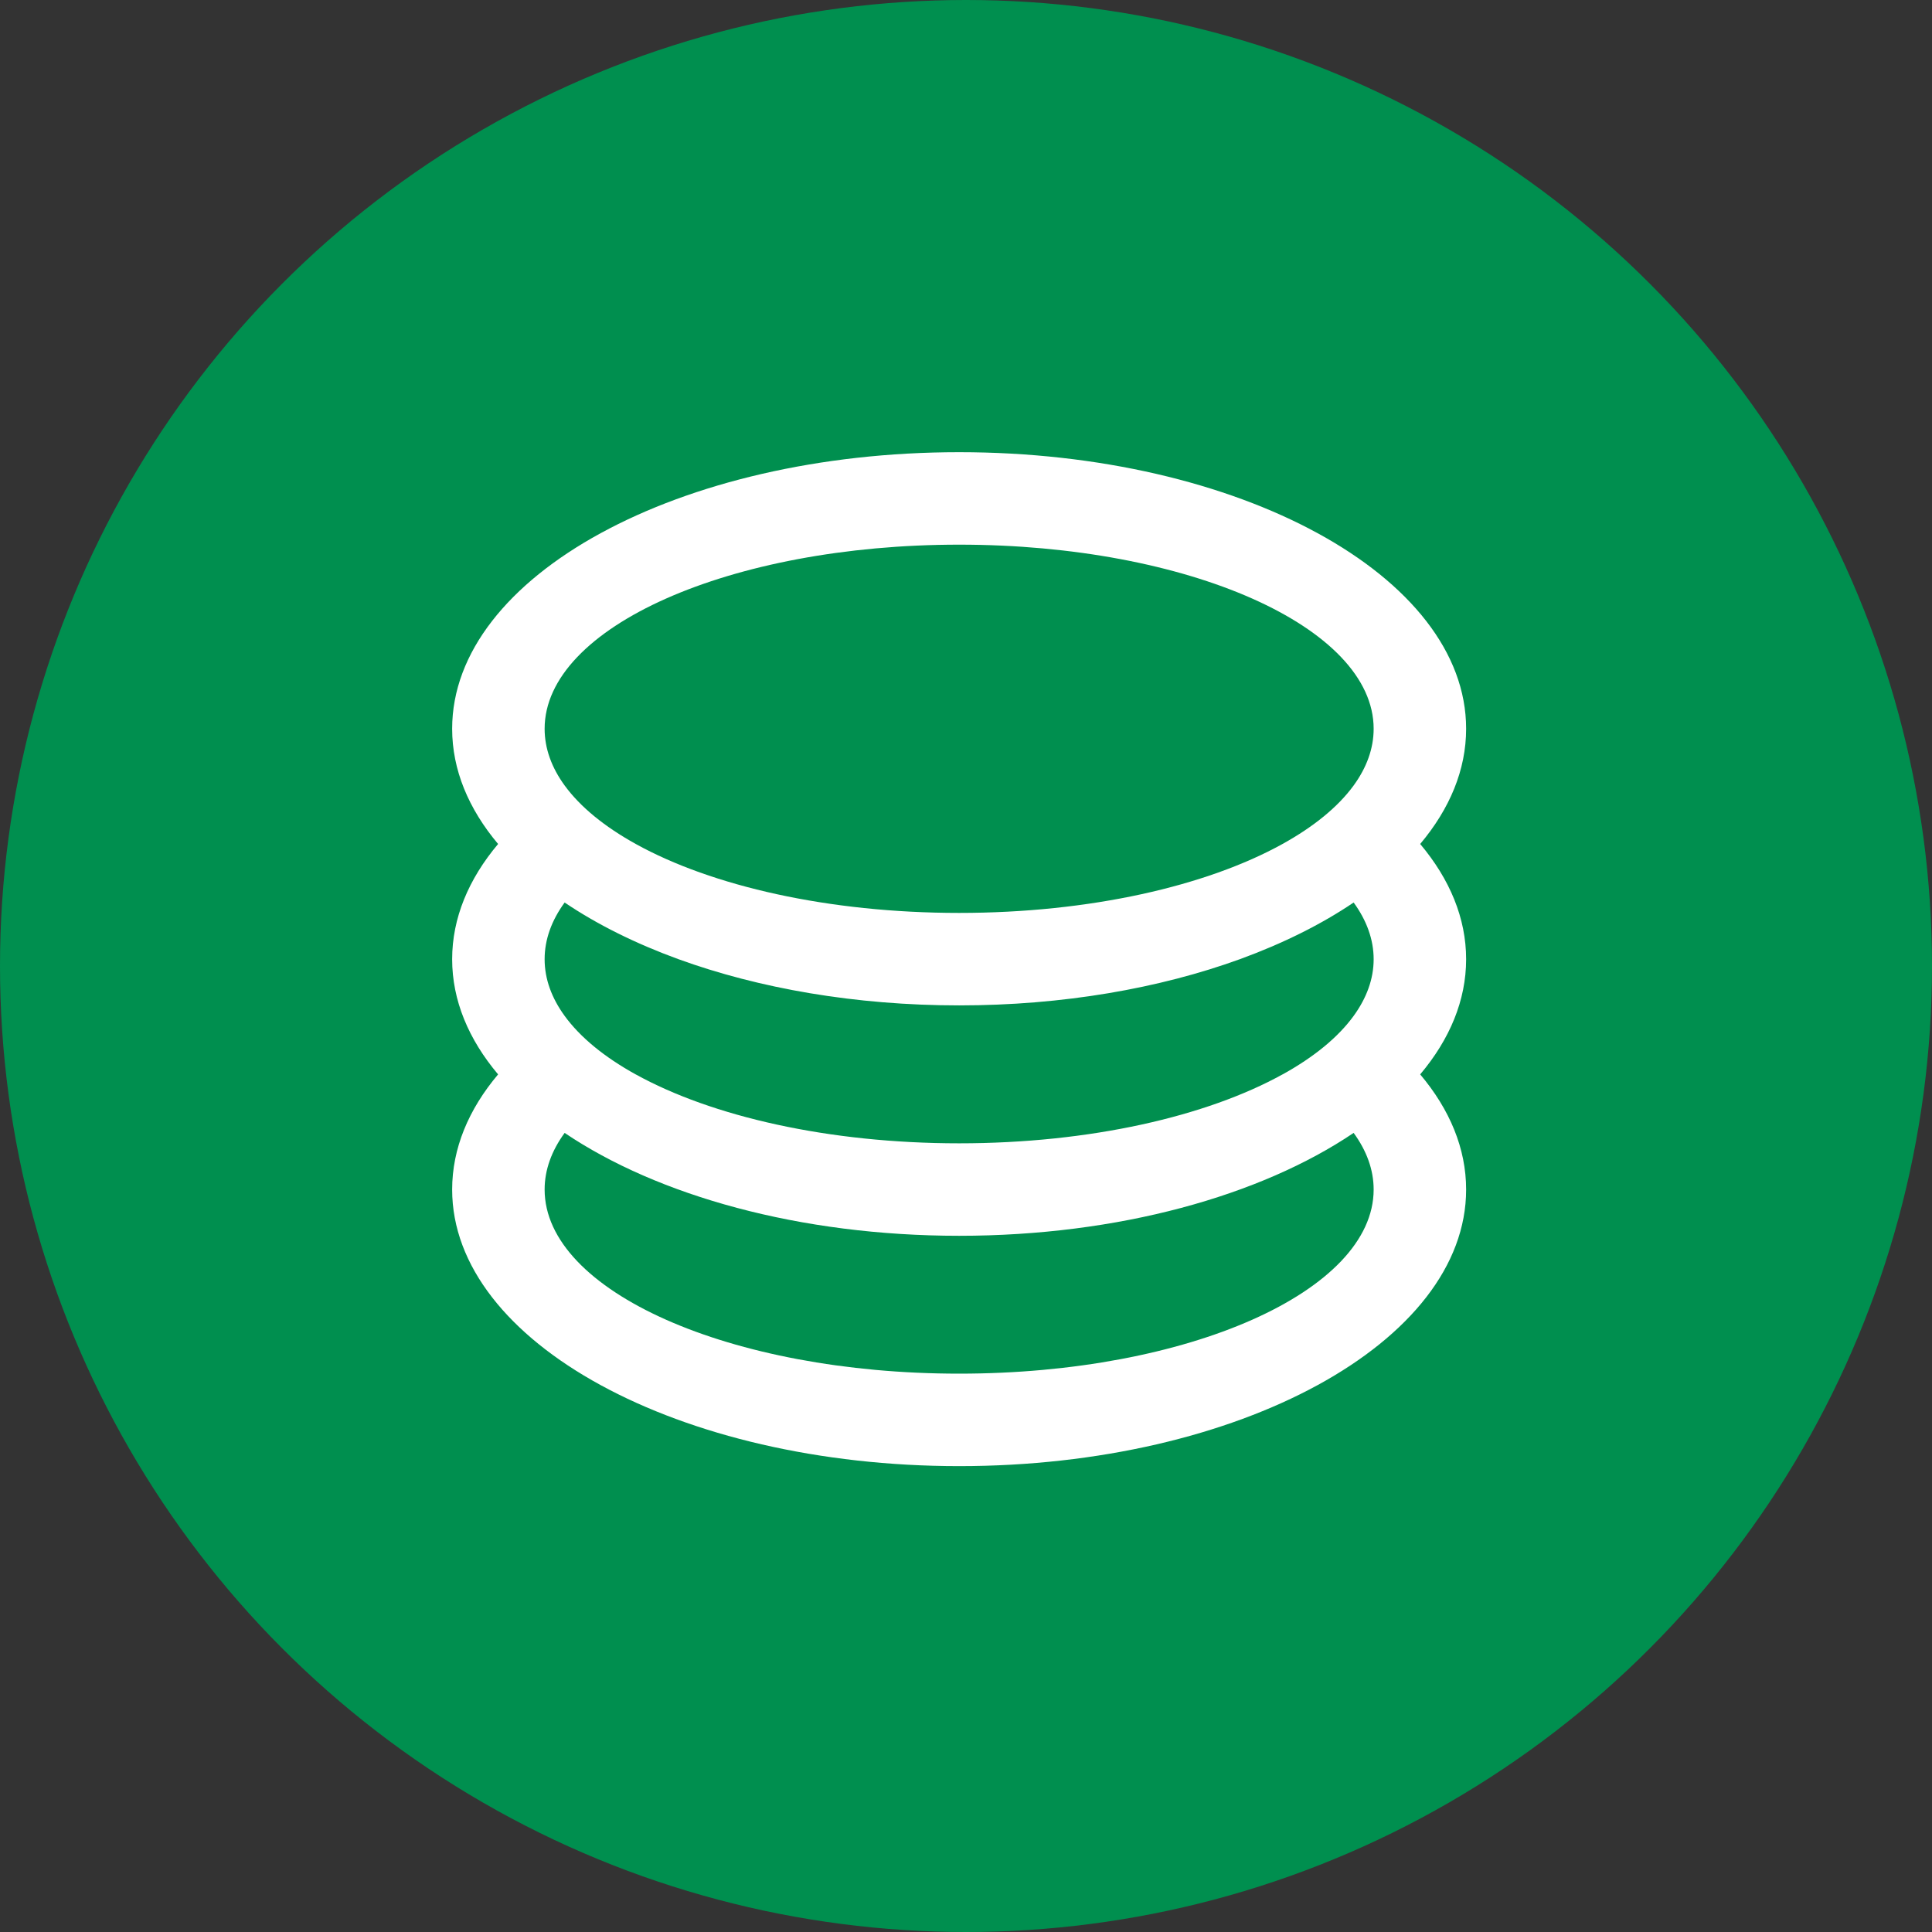
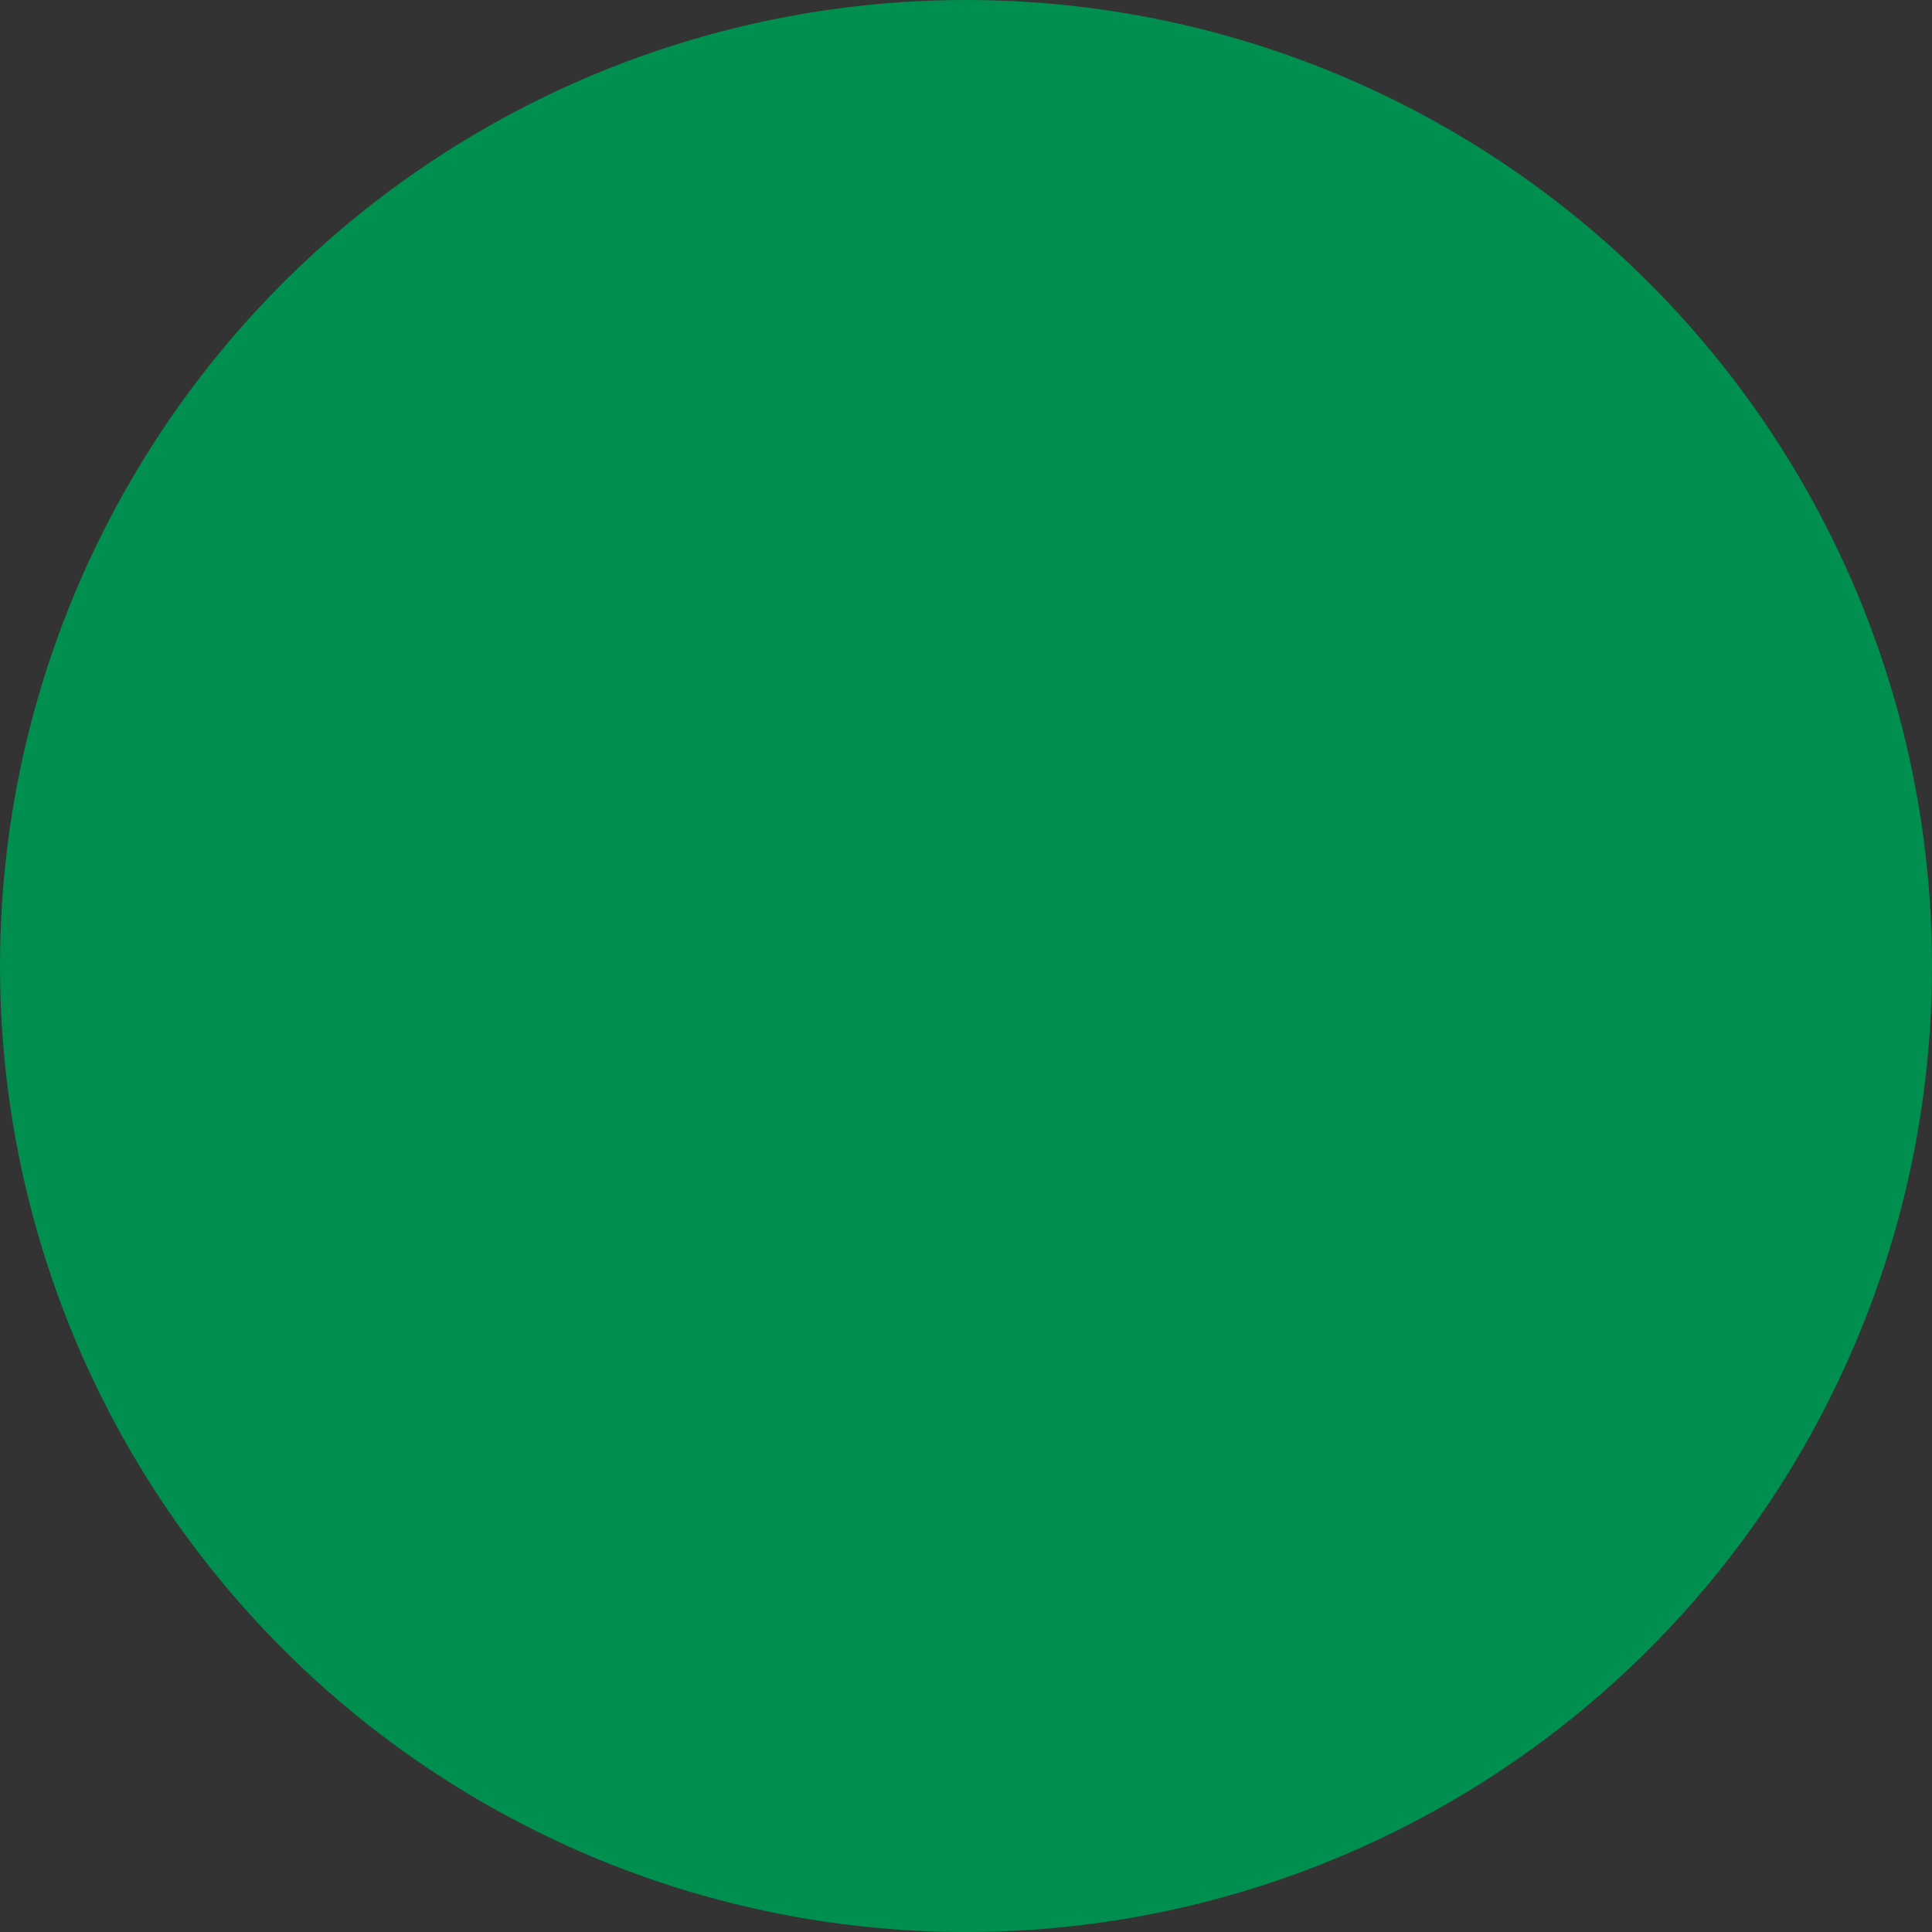
<svg xmlns="http://www.w3.org/2000/svg" width="59" height="59" viewBox="0 0 59 59" fill="none">
  <rect x="0" y="0" width="59" height="59" fill="#333333" stroke="none" />
  <circle cx="29.5" cy="29.5" r="29.5" transform="matrix(-1 0 0 1 59 0)" fill="#008F4F" />
-   <path d="M15.211 25.774C14.309 24.701 13.808 23.51 13.808 22.255C13.808 17.59 20.74 13.809 29.291 13.809C37.841 13.809 44.773 17.59 44.773 22.255C44.773 23.51 44.272 24.701 43.37 25.774C44.272 26.846 44.773 28.038 44.773 29.293C44.773 30.548 44.272 31.74 43.37 32.81C44.272 33.88 44.773 35.072 44.773 36.327C44.773 40.991 37.841 44.773 29.291 44.773C20.74 44.773 13.808 40.991 13.808 36.327C13.808 35.072 14.309 33.88 15.211 32.81C14.309 31.74 13.808 30.548 13.808 29.293C13.808 28.038 14.309 26.846 15.211 25.774ZM19.412 32.81H19.414C21.733 34.092 25.296 34.915 29.291 34.915C33.286 34.915 36.849 34.092 39.167 32.81H39.169C40.123 32.283 40.864 31.678 41.34 31.021C41.735 30.476 41.949 29.895 41.949 29.293C41.949 28.691 41.735 28.106 41.338 27.561C40.35 28.23 39.178 28.812 37.866 29.291C35.413 30.182 32.463 30.703 29.291 30.703C26.118 30.703 23.169 30.182 20.716 29.291C19.403 28.812 18.232 28.23 17.243 27.561C16.846 28.106 16.632 28.688 16.632 29.293C16.632 29.898 16.846 30.476 17.241 31.021C17.718 31.678 18.459 32.283 19.412 32.81ZM29.291 16.633C22.3 16.633 16.632 19.15 16.632 22.255C16.632 22.859 16.846 23.442 17.243 23.987C17.722 24.644 18.463 25.246 19.416 25.774C21.735 27.058 25.298 27.879 29.291 27.879C33.284 27.879 36.846 27.058 39.165 25.774C40.118 25.246 40.859 24.644 41.338 23.987C41.735 23.442 41.949 22.859 41.949 22.255C41.949 19.15 36.282 16.633 29.291 16.633ZM29.291 41.949C36.282 41.949 41.949 39.431 41.949 36.327C41.949 35.722 41.735 35.142 41.338 34.597C38.499 36.514 34.157 37.739 29.291 37.739C24.424 37.739 20.082 36.514 17.243 34.597C16.846 35.142 16.632 35.722 16.632 36.327C16.632 39.431 22.3 41.949 29.291 41.949Z" fill="white" />
</svg>